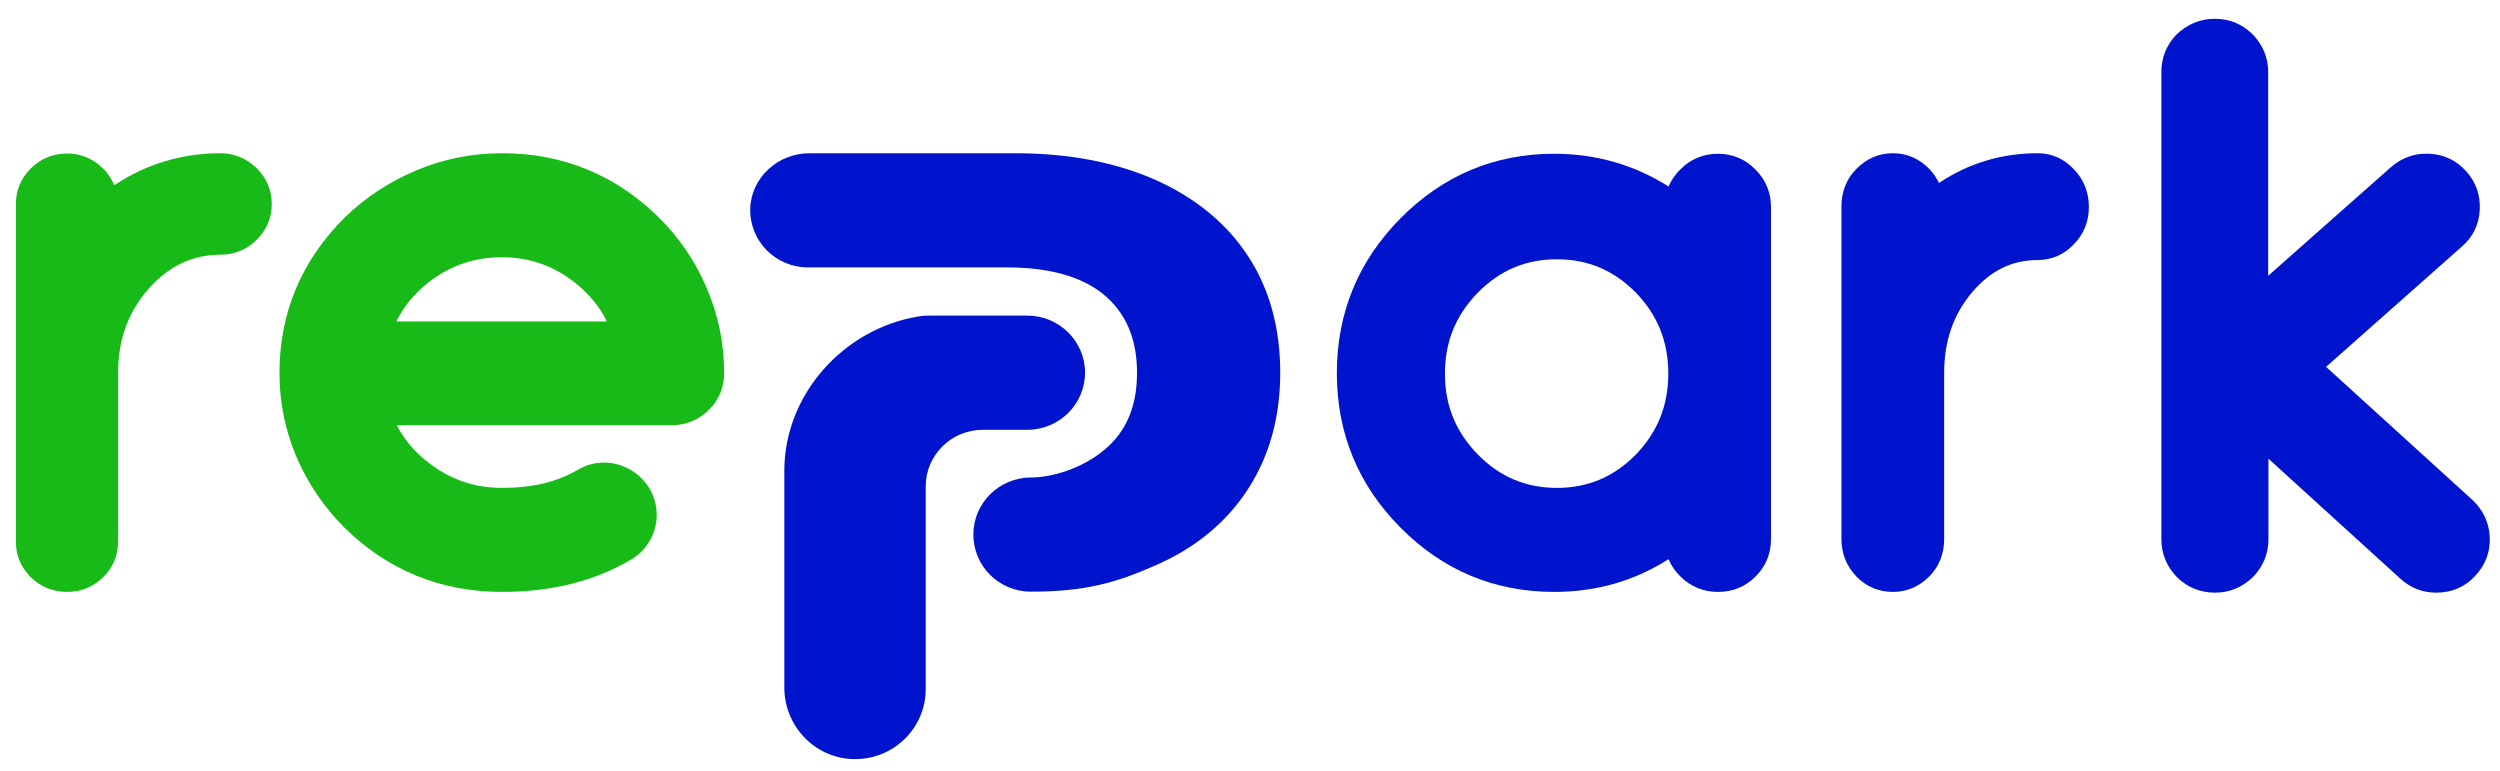
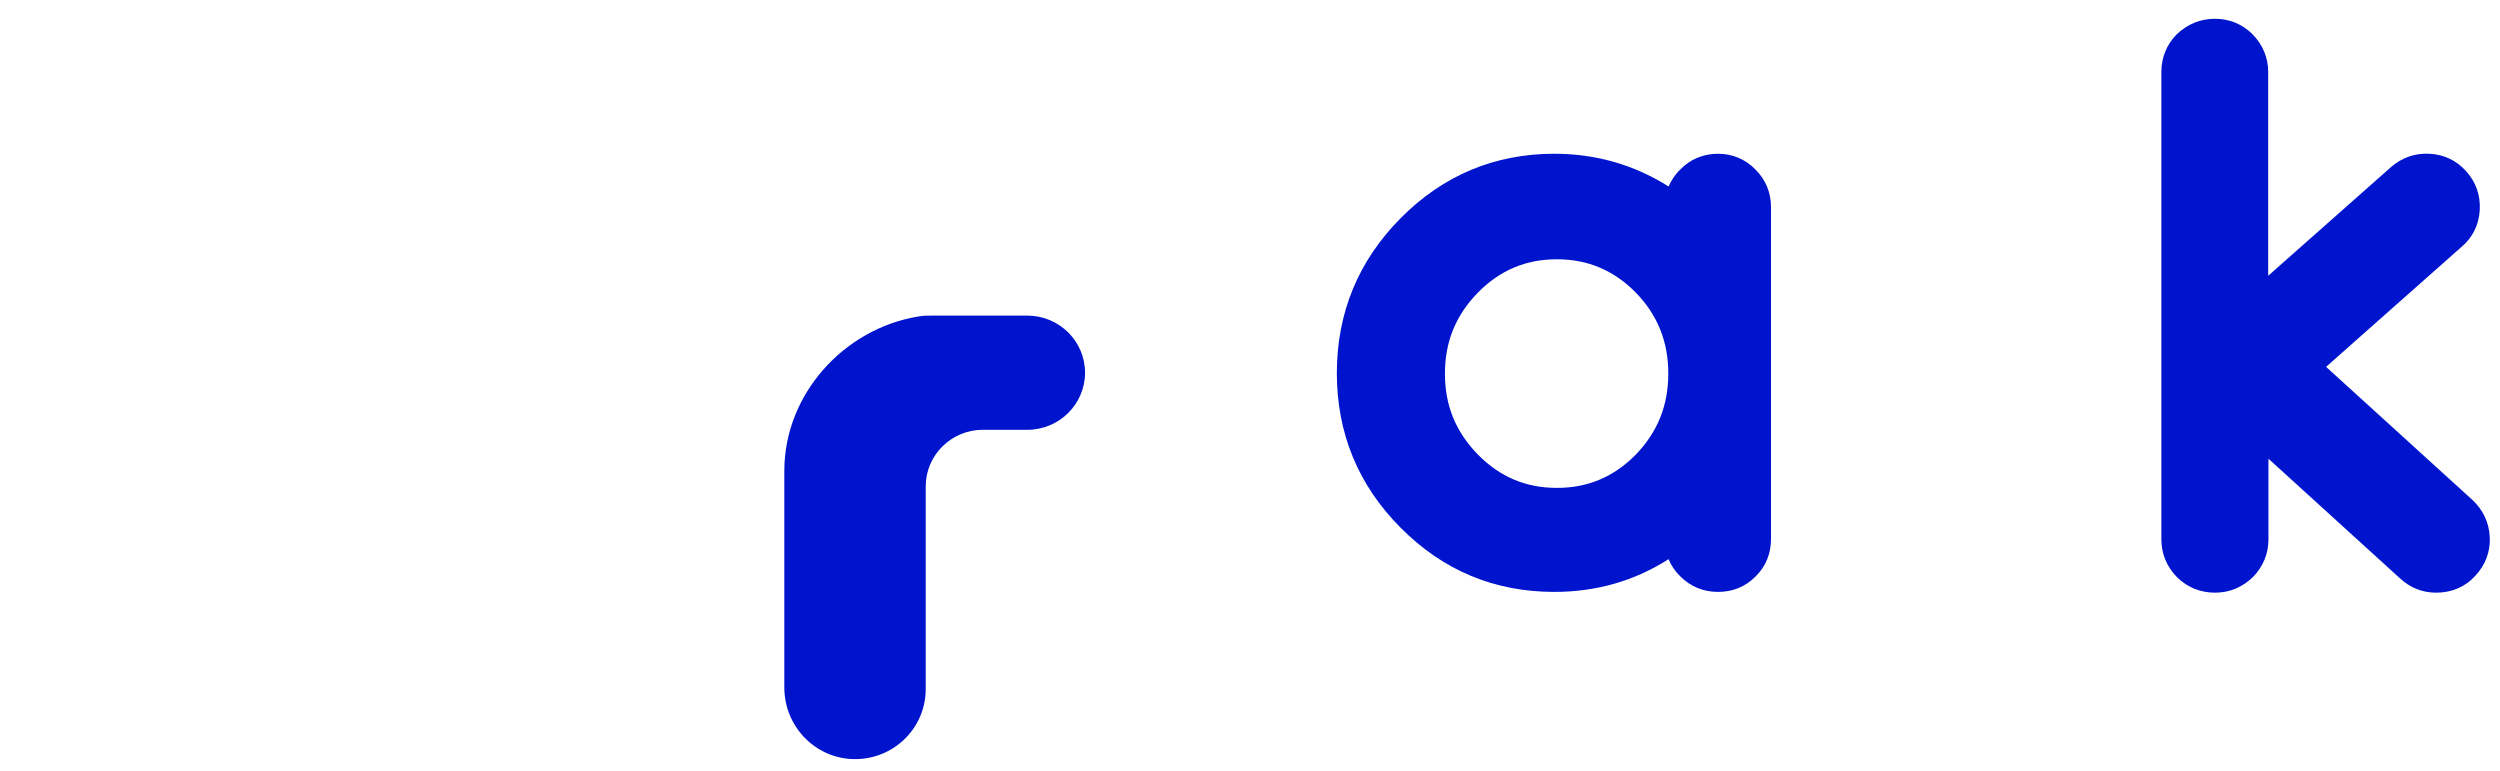
<svg xmlns="http://www.w3.org/2000/svg" width="282" height="87" viewBox="0 0 282 87" fill="none">
-   <path d="M24.848 17.285C20.514 17.285 16.469 18.516 12.886 20.891C12.598 20.205 12.193 19.546 11.615 19.003C10.488 17.887 9.101 17.314 7.57 17.314C5.981 17.314 4.594 17.887 3.467 19.003C2.369 20.09 1.791 21.464 1.791 23.038V61.1C1.791 62.674 2.369 64.019 3.496 65.135C4.623 66.223 6.01 66.767 7.57 66.767C9.13 66.767 10.488 66.223 11.644 65.107C12.742 64.019 13.32 62.646 13.32 61.072V42.069C13.32 38.32 14.447 35.201 16.787 32.539C19.07 29.992 21.699 28.733 24.877 28.733C26.438 28.733 27.882 28.132 28.922 27.073C30.049 25.985 30.656 24.583 30.656 23.009C30.656 21.464 30.049 20.033 28.98 19.003C27.853 17.887 26.438 17.285 24.848 17.285Z" fill="#17BA17" />
-   <path d="M74.343 24.555C69.431 19.718 63.479 17.285 56.631 17.285C53.222 17.285 49.928 17.944 46.865 19.26C43.889 20.519 41.173 22.294 38.862 24.555C34.008 29.391 31.523 35.286 31.523 42.098C31.523 45.417 32.187 48.651 33.516 51.714C34.788 54.633 36.579 57.237 38.862 59.526C43.745 64.334 49.726 66.767 56.631 66.767C62.236 66.767 67.148 65.536 71.251 63.075C72.84 62.131 73.852 60.499 74.054 58.639C74.227 56.75 73.505 54.947 72.089 53.688C70.182 52 67.351 51.685 65.213 52.973C62.901 54.346 60.098 55.033 56.631 55.033C53.539 55.033 50.852 54.117 48.425 52.257C46.807 51.027 45.623 49.624 44.756 47.965H75.759C77.377 47.965 78.821 47.364 79.977 46.219C81.104 45.103 81.682 43.672 81.682 42.069C81.682 38.721 81.017 35.487 79.688 32.425C78.446 29.506 76.654 26.844 74.343 24.555ZM44.727 36.231C45.565 34.514 46.778 33.083 48.368 31.824C50.824 29.935 53.511 29.019 56.602 29.019C59.665 29.019 62.352 29.935 64.779 31.824C66.397 33.083 67.611 34.542 68.448 36.26H44.727V36.231Z" fill="#17BA17" />
  <path d="M113.609 48.48H115.892C119.474 48.48 122.393 45.589 122.393 42.041C122.393 38.492 119.474 35.601 115.892 35.601H113.609H106.703H106.154H104.97C104.334 35.601 104.19 35.601 103.496 35.716C95.175 37.118 88.472 44.473 88.472 53.116V77.556C88.472 81.877 91.881 85.512 96.244 85.626C100.751 85.741 104.421 82.163 104.421 77.728V54.861C104.421 51.342 107.31 48.48 110.864 48.48H113.609Z" fill="#0014CE" />
-   <path d="M130.396 20.319C125.889 18.316 120.601 17.285 114.476 17.285H91.303C87.778 17.285 84.745 20.004 84.629 23.496C84.513 27.159 87.46 30.164 91.13 30.164H100.578H106.675H113.58C118.376 30.164 122.017 31.194 124.502 33.226C126.987 35.286 128.258 38.206 128.258 42.069C128.258 45.847 127.016 48.766 124.502 50.798C122.017 52.858 118.665 53.86 116.267 53.86C112.684 53.889 109.795 56.75 109.795 60.299C109.795 63.848 112.684 66.738 116.267 66.738H116.296C122.393 66.738 125.889 65.737 130.367 63.762C134.875 61.787 138.342 58.925 140.769 55.176C143.196 51.427 144.409 47.049 144.409 42.041C144.409 36.975 143.196 32.568 140.769 28.876C138.371 25.213 134.903 22.351 130.396 20.319Z" fill="#0014CE" />
  <path d="M280.844 60.557C280.758 58.954 280.122 57.58 278.937 56.436L262.381 41.382L277.695 27.817C278.937 26.758 279.631 25.327 279.717 23.668C279.804 22.008 279.284 20.548 278.186 19.317C277.088 18.087 275.672 17.429 274.054 17.343C272.407 17.257 270.934 17.772 269.691 18.86L255.851 31.108V8.128C255.851 6.496 255.245 5.037 254.06 3.835C252.875 2.69 251.46 2.118 249.842 2.118C248.195 2.118 246.75 2.719 245.508 3.892C244.381 5.065 243.803 6.496 243.803 8.128V60.843C243.803 62.474 244.41 63.934 245.594 65.136C246.779 66.28 248.224 66.853 249.87 66.853C251.489 66.853 252.933 66.252 254.147 65.078C255.274 63.905 255.88 62.474 255.88 60.843V51.742L270.732 65.25C271.887 66.309 273.245 66.853 274.806 66.853C276.568 66.853 278.099 66.194 279.226 64.935C280.353 63.733 280.931 62.217 280.844 60.557Z" fill="#0014CE" />
-   <path d="M229.847 17.285C225.802 17.285 222.075 18.402 218.723 20.634C218.434 20.061 218.088 19.546 217.625 19.06C216.47 17.887 215.112 17.285 213.523 17.285C211.933 17.285 210.547 17.887 209.391 19.06C208.264 20.205 207.715 21.636 207.715 23.295V60.785C207.715 62.445 208.293 63.876 209.42 65.05C210.547 66.194 211.933 66.767 213.523 66.767C215.083 66.767 216.441 66.194 217.625 65.021C218.752 63.876 219.301 62.445 219.301 60.785V42.069C219.301 38.463 220.341 35.458 222.479 32.94C224.56 30.507 226.958 29.334 229.847 29.334C231.408 29.334 232.852 28.704 233.892 27.588C235.048 26.443 235.626 24.984 235.626 23.324C235.626 21.693 235.019 20.205 233.95 19.117C232.852 17.915 231.436 17.285 229.847 17.285Z" fill="#0014CE" />
  <path d="M193.788 17.343C192.141 17.343 190.639 17.972 189.57 19.088C188.963 19.661 188.53 20.319 188.212 21.035C184.369 18.602 180.035 17.343 175.325 17.343C168.564 17.343 162.757 19.804 157.989 24.612C153.222 29.42 150.795 35.286 150.795 42.098C150.795 48.88 153.222 54.747 157.989 59.526C162.757 64.334 168.564 66.767 175.325 66.767C180.035 66.767 184.369 65.536 188.212 63.075C188.501 63.791 188.963 64.449 189.541 65.021C190.697 66.166 192.141 66.767 193.788 66.767C195.435 66.767 196.88 66.194 198.036 65.021C199.191 63.876 199.769 62.445 199.769 60.785V23.353C199.769 21.721 199.162 20.262 198.036 19.146C196.909 17.972 195.435 17.343 193.788 17.343ZM184.513 51.284C182.029 53.803 179.11 55.033 175.614 55.033C172.118 55.033 169.2 53.803 166.715 51.284C164.201 48.709 162.988 45.732 162.988 42.155C162.988 38.549 164.201 35.573 166.715 32.997C169.2 30.479 172.118 29.248 175.614 29.248C179.11 29.248 182 30.479 184.485 32.968C186.969 35.516 188.183 38.52 188.183 42.126C188.183 45.761 186.969 48.737 184.513 51.284Z" fill="#0014CE" />
</svg>